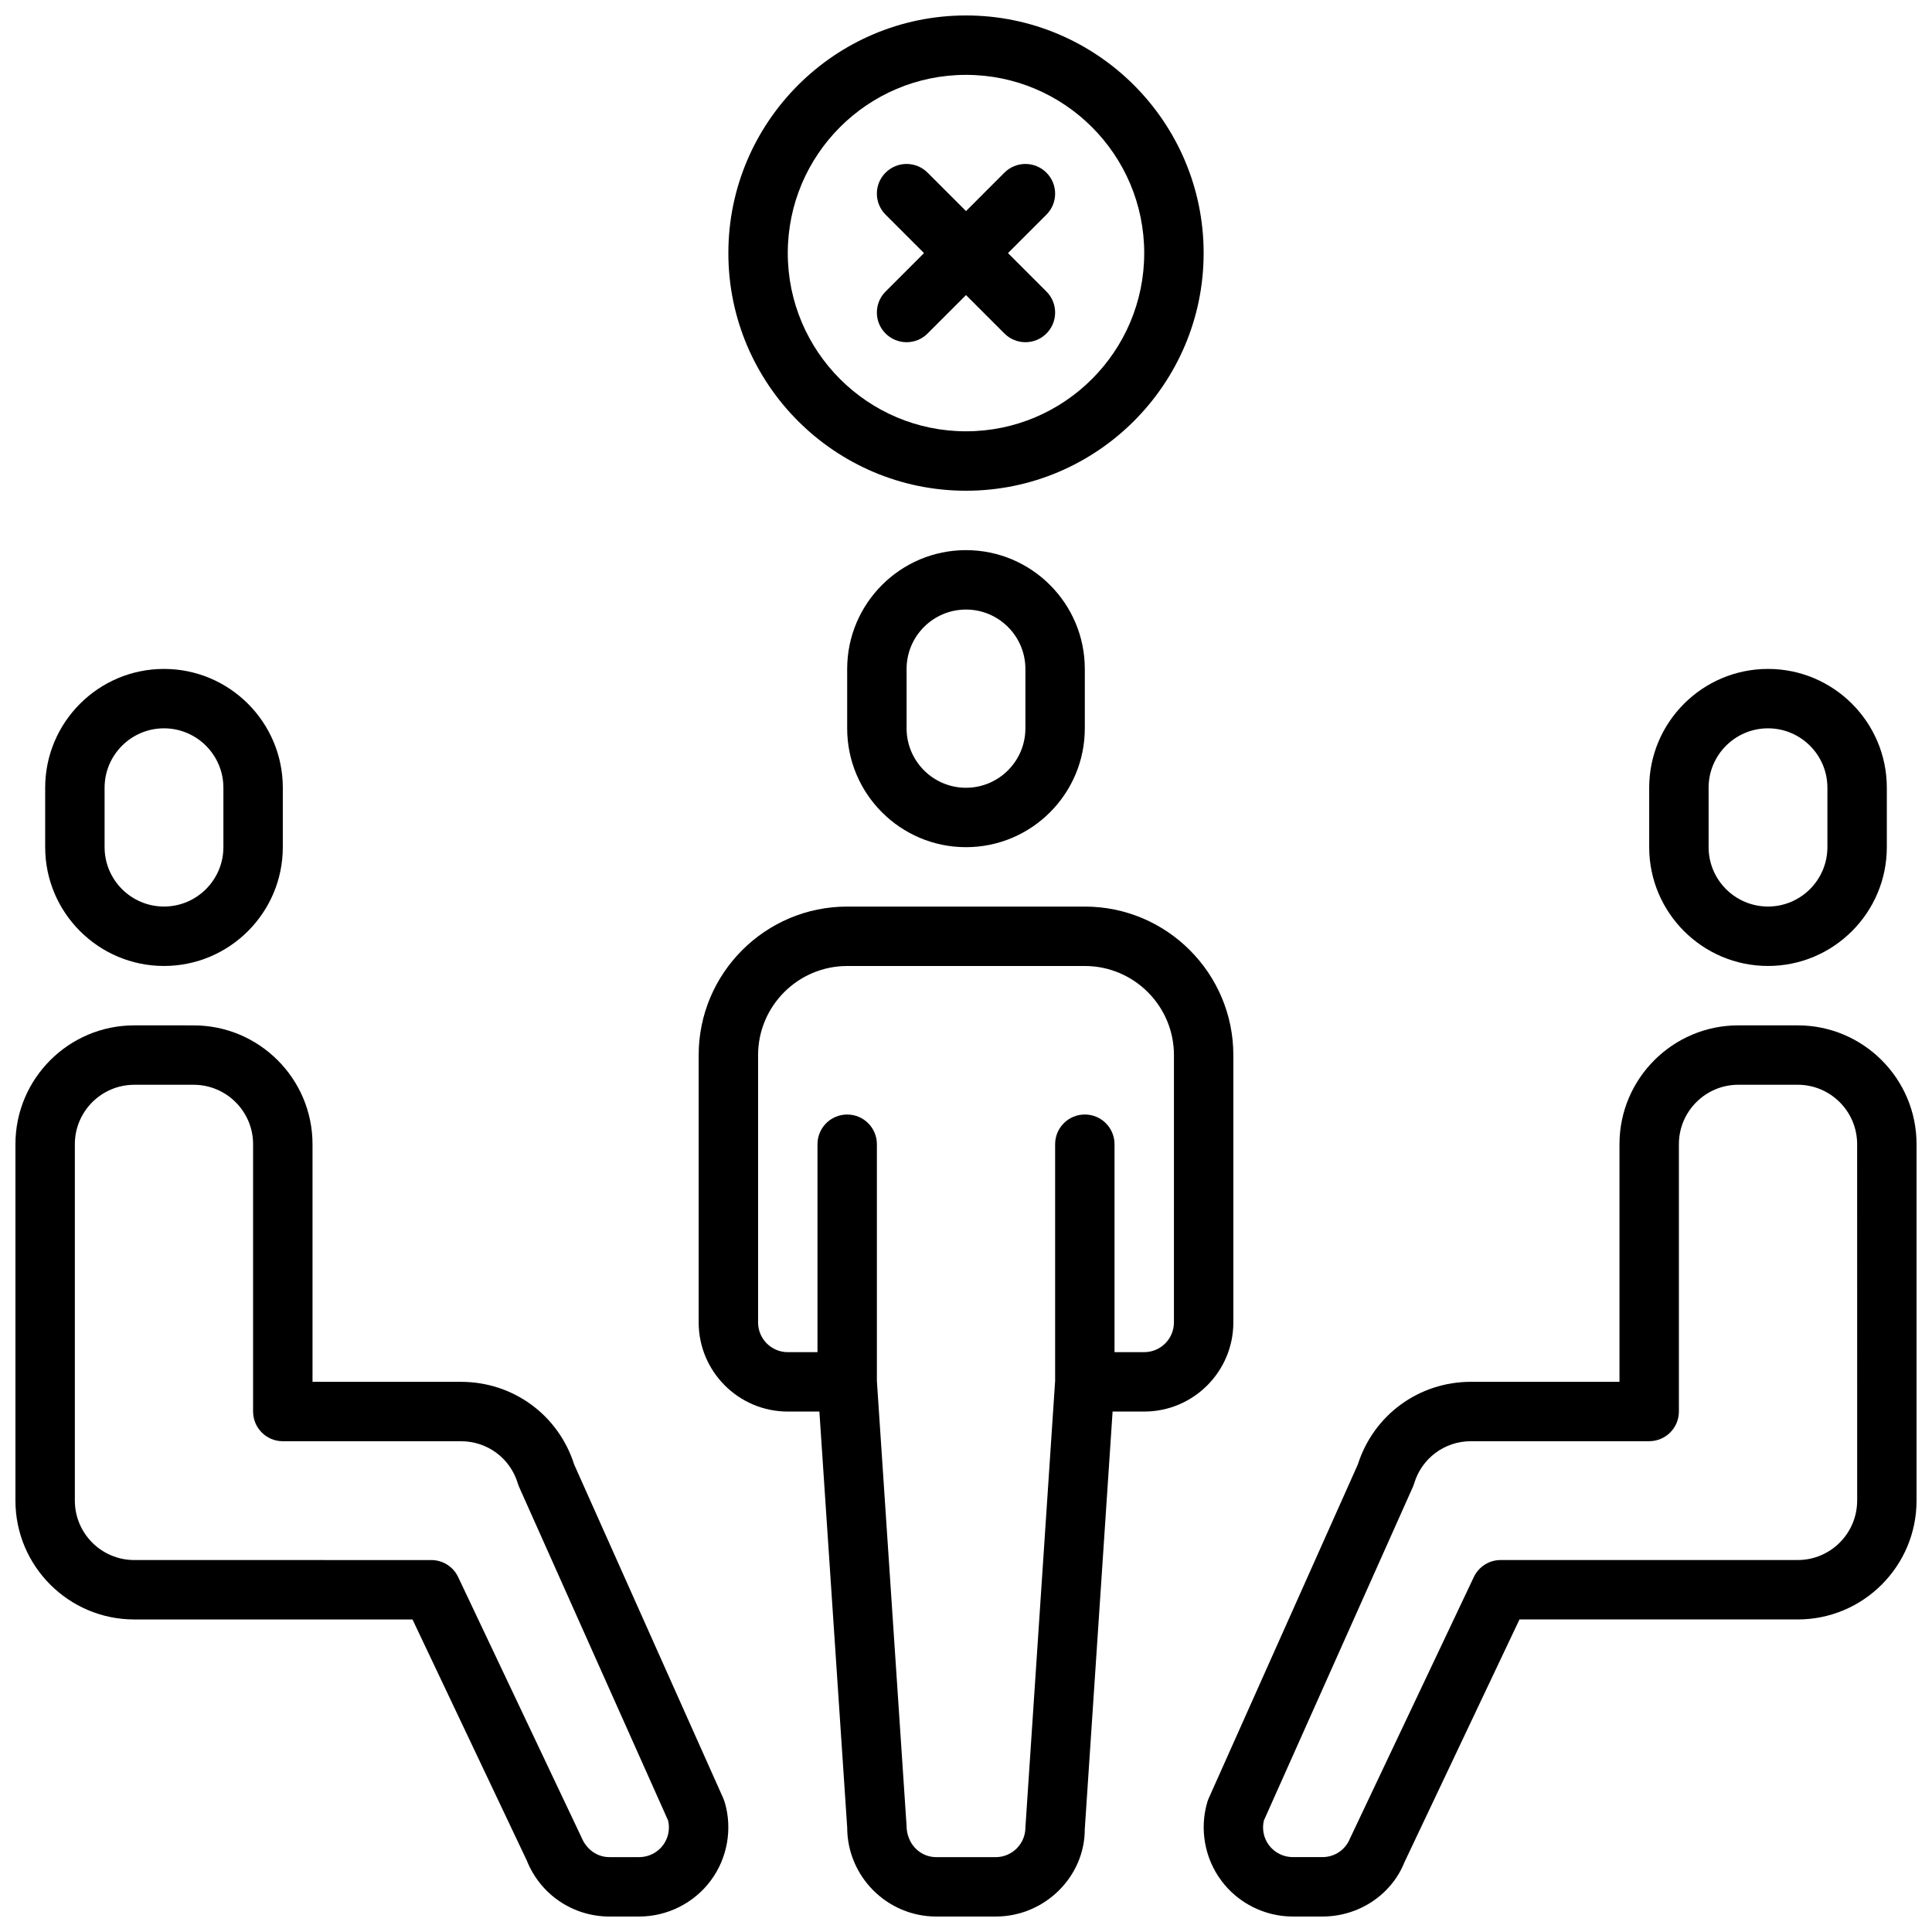
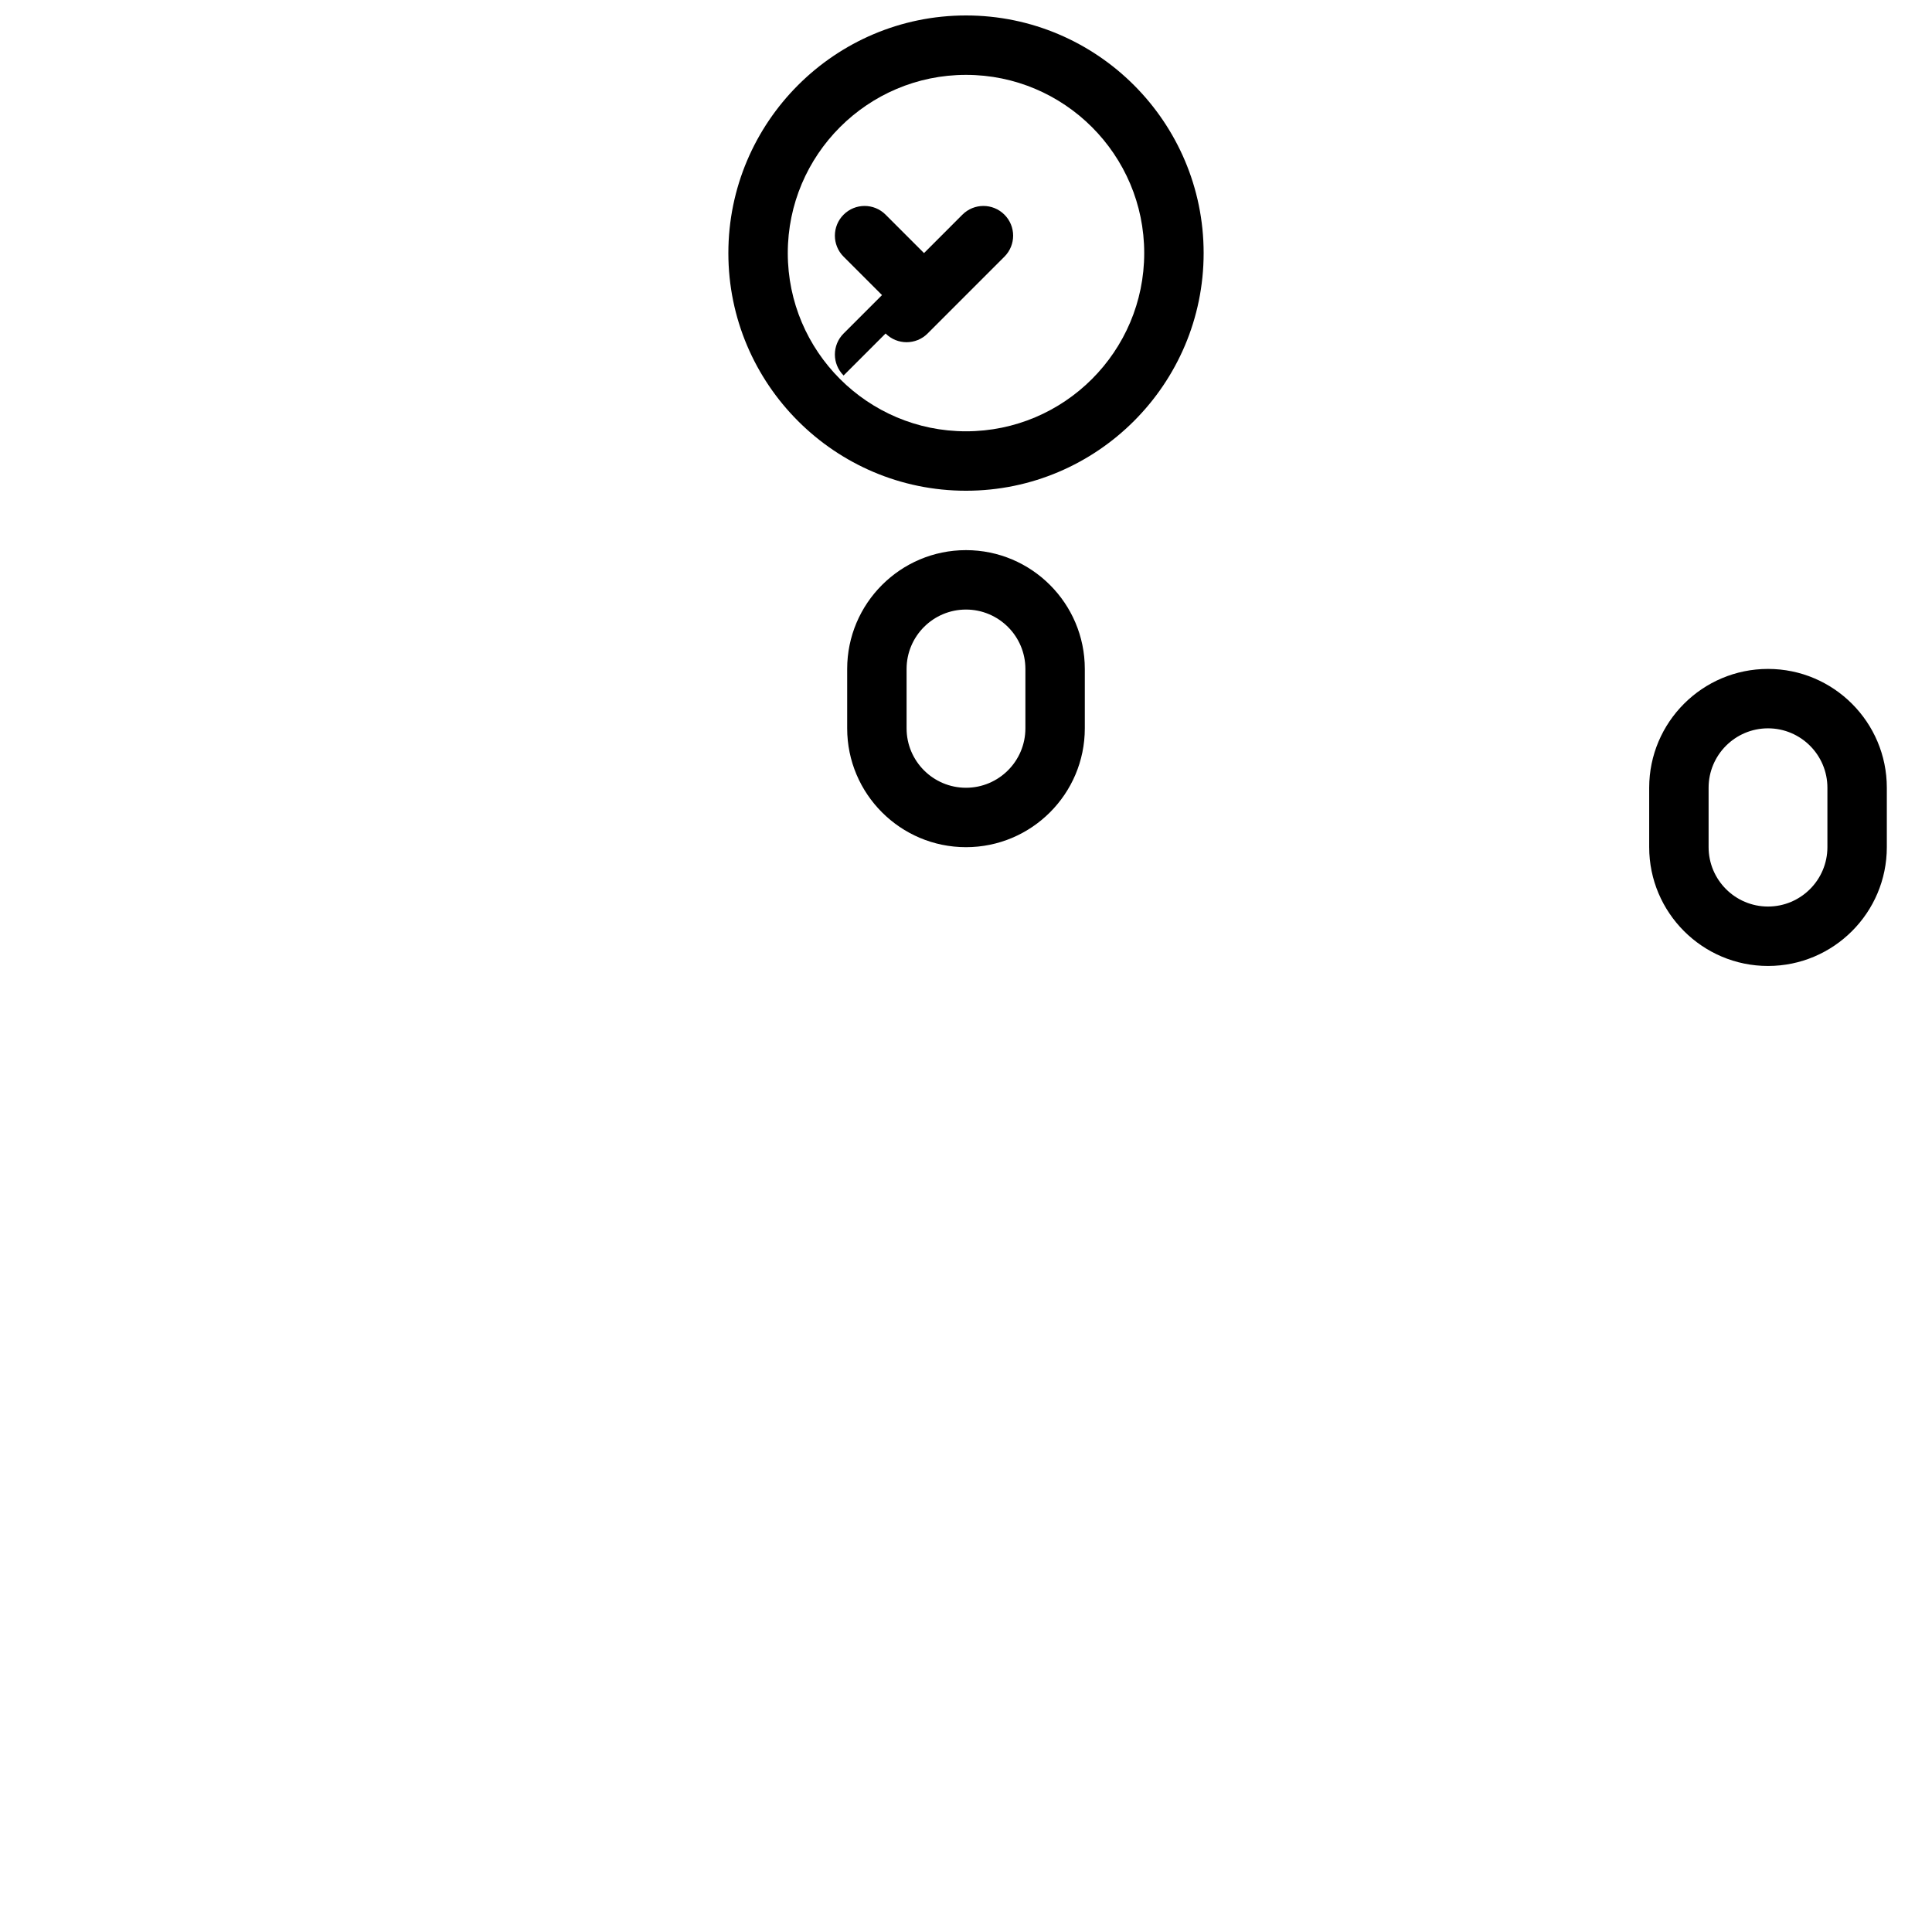
<svg xmlns="http://www.w3.org/2000/svg" width="800px" height="800px" version="1.1" viewBox="144 144 512 512">
  <defs>
    <clipPath id="d">
      <path d="m329 384h142v267.9h-142z" />
    </clipPath>
    <clipPath id="c">
      <path d="m148.09 415h189.91v236.9h-189.91z" />
    </clipPath>
    <clipPath id="b">
      <path d="m462 415h189.9v236.9h-189.9z" />
    </clipPath>
    <clipPath id="a">
      <path d="m337 148.09h126v126.91h-126z" />
    </clipPath>
  </defs>
  <path d="m368.51 321.28v15.742c0 17.367 14.121 31.488 31.488 31.488s31.488-14.121 31.488-31.488v-15.742c0-17.367-14.121-31.488-31.488-31.488s-31.488 14.125-31.488 31.488zm47.23 0v15.742c0 8.684-7.062 15.742-15.742 15.742-8.684 0-15.742-7.062-15.742-15.742v-15.742c0-8.684 7.062-15.742 15.742-15.742s15.742 7.059 15.742 15.742z" />
  <g clip-path="url(#d)">
-     <path d="m470.85 494.46v-70.848c0-21.703-17.656-39.359-39.359-39.359h-62.977c-21.703 0-39.359 17.656-39.359 39.359v70.848c0 13.02 10.598 23.617 23.617 23.617h8.375l7.367 110.21c0 13.02 10.598 23.617 23.617 23.617h15.742c13.02 0 23.617-10.598 23.602-23.098l7.375-110.73h8.383c13.02 0 23.617-10.594 23.617-23.617zm-15.746 0c0 4.344-3.535 7.871-7.871 7.871h-7.871v-55.105c0-4.352-3.527-7.871-7.871-7.871s-7.871 3.519-7.871 7.871v62.746l-7.875 118.32c0 4.344-3.535 7.871-7.871 7.871h-15.742c-4.336 0-7.871-3.527-7.887-8.391l-7.859-117.79v-62.75c0-4.352-3.527-7.871-7.871-7.871s-7.871 3.519-7.871 7.871v55.105h-7.871c-4.336 0-7.871-3.527-7.871-7.871v-70.848c0-13.02 10.598-23.617 23.617-23.617h62.977c13.02 0 23.617 10.598 23.617 23.617z" />
-   </g>
-   <path d="m187.46 399.99c17.359 0 31.488-14.121 31.488-31.488v-15.742c0-17.367-14.129-31.488-31.488-31.488-17.367 0-31.488 14.121-31.488 31.488v15.742c0 17.363 14.125 31.488 31.488 31.488zm-15.742-47.234c0-8.684 7.062-15.742 15.742-15.742 8.684 0 15.742 7.062 15.742 15.742v15.742c0 8.684-7.062 15.742-15.742 15.742-8.684 0-15.742-7.062-15.742-15.742z" />
+     </g>
  <g clip-path="url(#c)">
-     <path d="m335.68 620.58-39.516-88.465c-4.18-13.129-16.168-21.914-30-21.914h-39.344v-62.977c0-17.352-14.121-31.48-31.488-31.488l-15.754-0.004c-17.367 0-31.488 14.121-31.488 31.488v94.465c0 17.367 14.121 31.488 31.488 31.488h73.738l30.293 63.891c3.602 9.012 12.215 14.836 21.922 14.836h7.871c7.422 0 14.508-3.551 18.934-9.5 4.441-5.945 5.824-13.738 3.707-20.852-0.102-0.324-0.223-0.648-0.363-0.969zm-15.973 12.414c-1.473 1.98-3.832 3.164-6.305 3.164h-7.871c-3.234 0-6.109-1.945-7.504-5.391l-32.613-68.832c-1.301-2.754-4.078-4.504-7.117-4.504l-78.719-0.004c-8.684 0-15.742-7.062-15.742-15.742v-94.465c0-8.684 7.062-15.742 15.75-15.742h15.734c8.684 0.008 15.75 7.062 15.75 15.742v70.848c0 4.352 3.527 7.871 7.871 7.871h47.215c7.008 0 13.066 4.512 15.082 11.219 0.102 0.324 0.211 0.645 0.355 0.953l39.461 88.348c0.543 2.25 0.055 4.66-1.348 6.535z" />
-   </g>
+     </g>
  <path d="m612.54 399.99c17.367 0 31.488-14.121 31.488-31.488v-15.742c0-17.367-14.121-31.488-31.488-31.488-17.367 0-31.488 14.121-31.488 31.488v15.742c0 17.363 14.121 31.488 31.488 31.488zm-15.742-47.234c0-8.684 7.062-15.742 15.742-15.742 8.684 0 15.742 7.062 15.742 15.742v15.742c0 8.684-7.062 15.742-15.742 15.742-8.684 0-15.742-7.062-15.742-15.742z" />
  <g clip-path="url(#b)">
-     <path d="m620.41 415.73h-15.75c-17.359 0.008-31.48 14.137-31.48 31.488v62.977h-39.344c-13.832 0-25.82 8.785-30 21.914l-39.516 88.465c-0.141 0.316-0.262 0.637-0.355 0.961-2.117 7.117-0.73 14.918 3.699 20.852 4.422 5.961 11.508 9.512 18.93 9.512h7.871c9.707 0 18.316-5.824 21.734-14.398l30.48-64.332 73.738 0.004c17.367 0 31.488-14.121 31.488-31.488v-94.465c0-17.367-14.129-31.488-31.496-31.488zm15.754 125.95c0 8.684-7.062 15.742-15.742 15.742h-78.723c-3.039 0-5.809 1.754-7.117 4.504l-32.812 69.273c-1.195 3.008-4.066 4.953-7.305 4.953h-7.871c-2.481 0-4.832-1.18-6.312-3.164-1.395-1.867-1.883-4.281-1.34-6.535l39.461-88.348c0.141-0.309 0.25-0.629 0.355-0.953 2.016-6.707 8.07-11.219 15.082-11.219h47.215c4.344 0 7.871-3.519 7.871-7.871v-70.848c0-8.684 7.062-15.734 15.742-15.742h15.742c8.684 0 15.75 7.062 15.75 15.742l0.012 94.465z" />
-   </g>
+     </g>
  <g clip-path="url(#a)">
    <path d="m400 274.05c34.723 0 62.977-28.254 62.977-62.977 0-34.723-28.254-62.977-62.977-62.977s-62.977 28.254-62.977 62.977c0 34.723 28.25 62.977 62.977 62.977zm0-110.21c26.047 0 47.23 21.184 47.23 47.23s-21.184 47.23-47.23 47.23-47.23-21.184-47.23-47.23c-0.004-26.047 21.18-47.23 47.23-47.23z" />
  </g>
-   <path d="m378.69 232.38c1.535 1.535 3.551 2.309 5.566 2.309s4.031-0.77 5.566-2.305l10.18-10.184 10.18 10.18c1.531 1.535 3.547 2.309 5.562 2.309 2.016 0 4.031-0.77 5.566-2.305 3.078-3.078 3.078-8.055 0-11.133l-10.18-10.18 10.18-10.18c3.078-3.078 3.078-8.055 0-11.133-3.078-3.078-8.055-3.078-11.133 0l-10.176 10.18-10.18-10.18c-3.078-3.078-8.055-3.078-11.133 0-3.078 3.078-3.078 8.055 0 11.133l10.18 10.18-10.18 10.18c-3.078 3.078-3.078 8.051 0 11.129z" />
+   <path d="m378.69 232.38c1.535 1.535 3.551 2.309 5.566 2.309s4.031-0.77 5.566-2.305l10.18-10.184 10.18 10.18l-10.18-10.18 10.18-10.18c3.078-3.078 3.078-8.055 0-11.133-3.078-3.078-8.055-3.078-11.133 0l-10.176 10.18-10.18-10.18c-3.078-3.078-8.055-3.078-11.133 0-3.078 3.078-3.078 8.055 0 11.133l10.18 10.18-10.18 10.18c-3.078 3.078-3.078 8.051 0 11.129z" />
</svg>